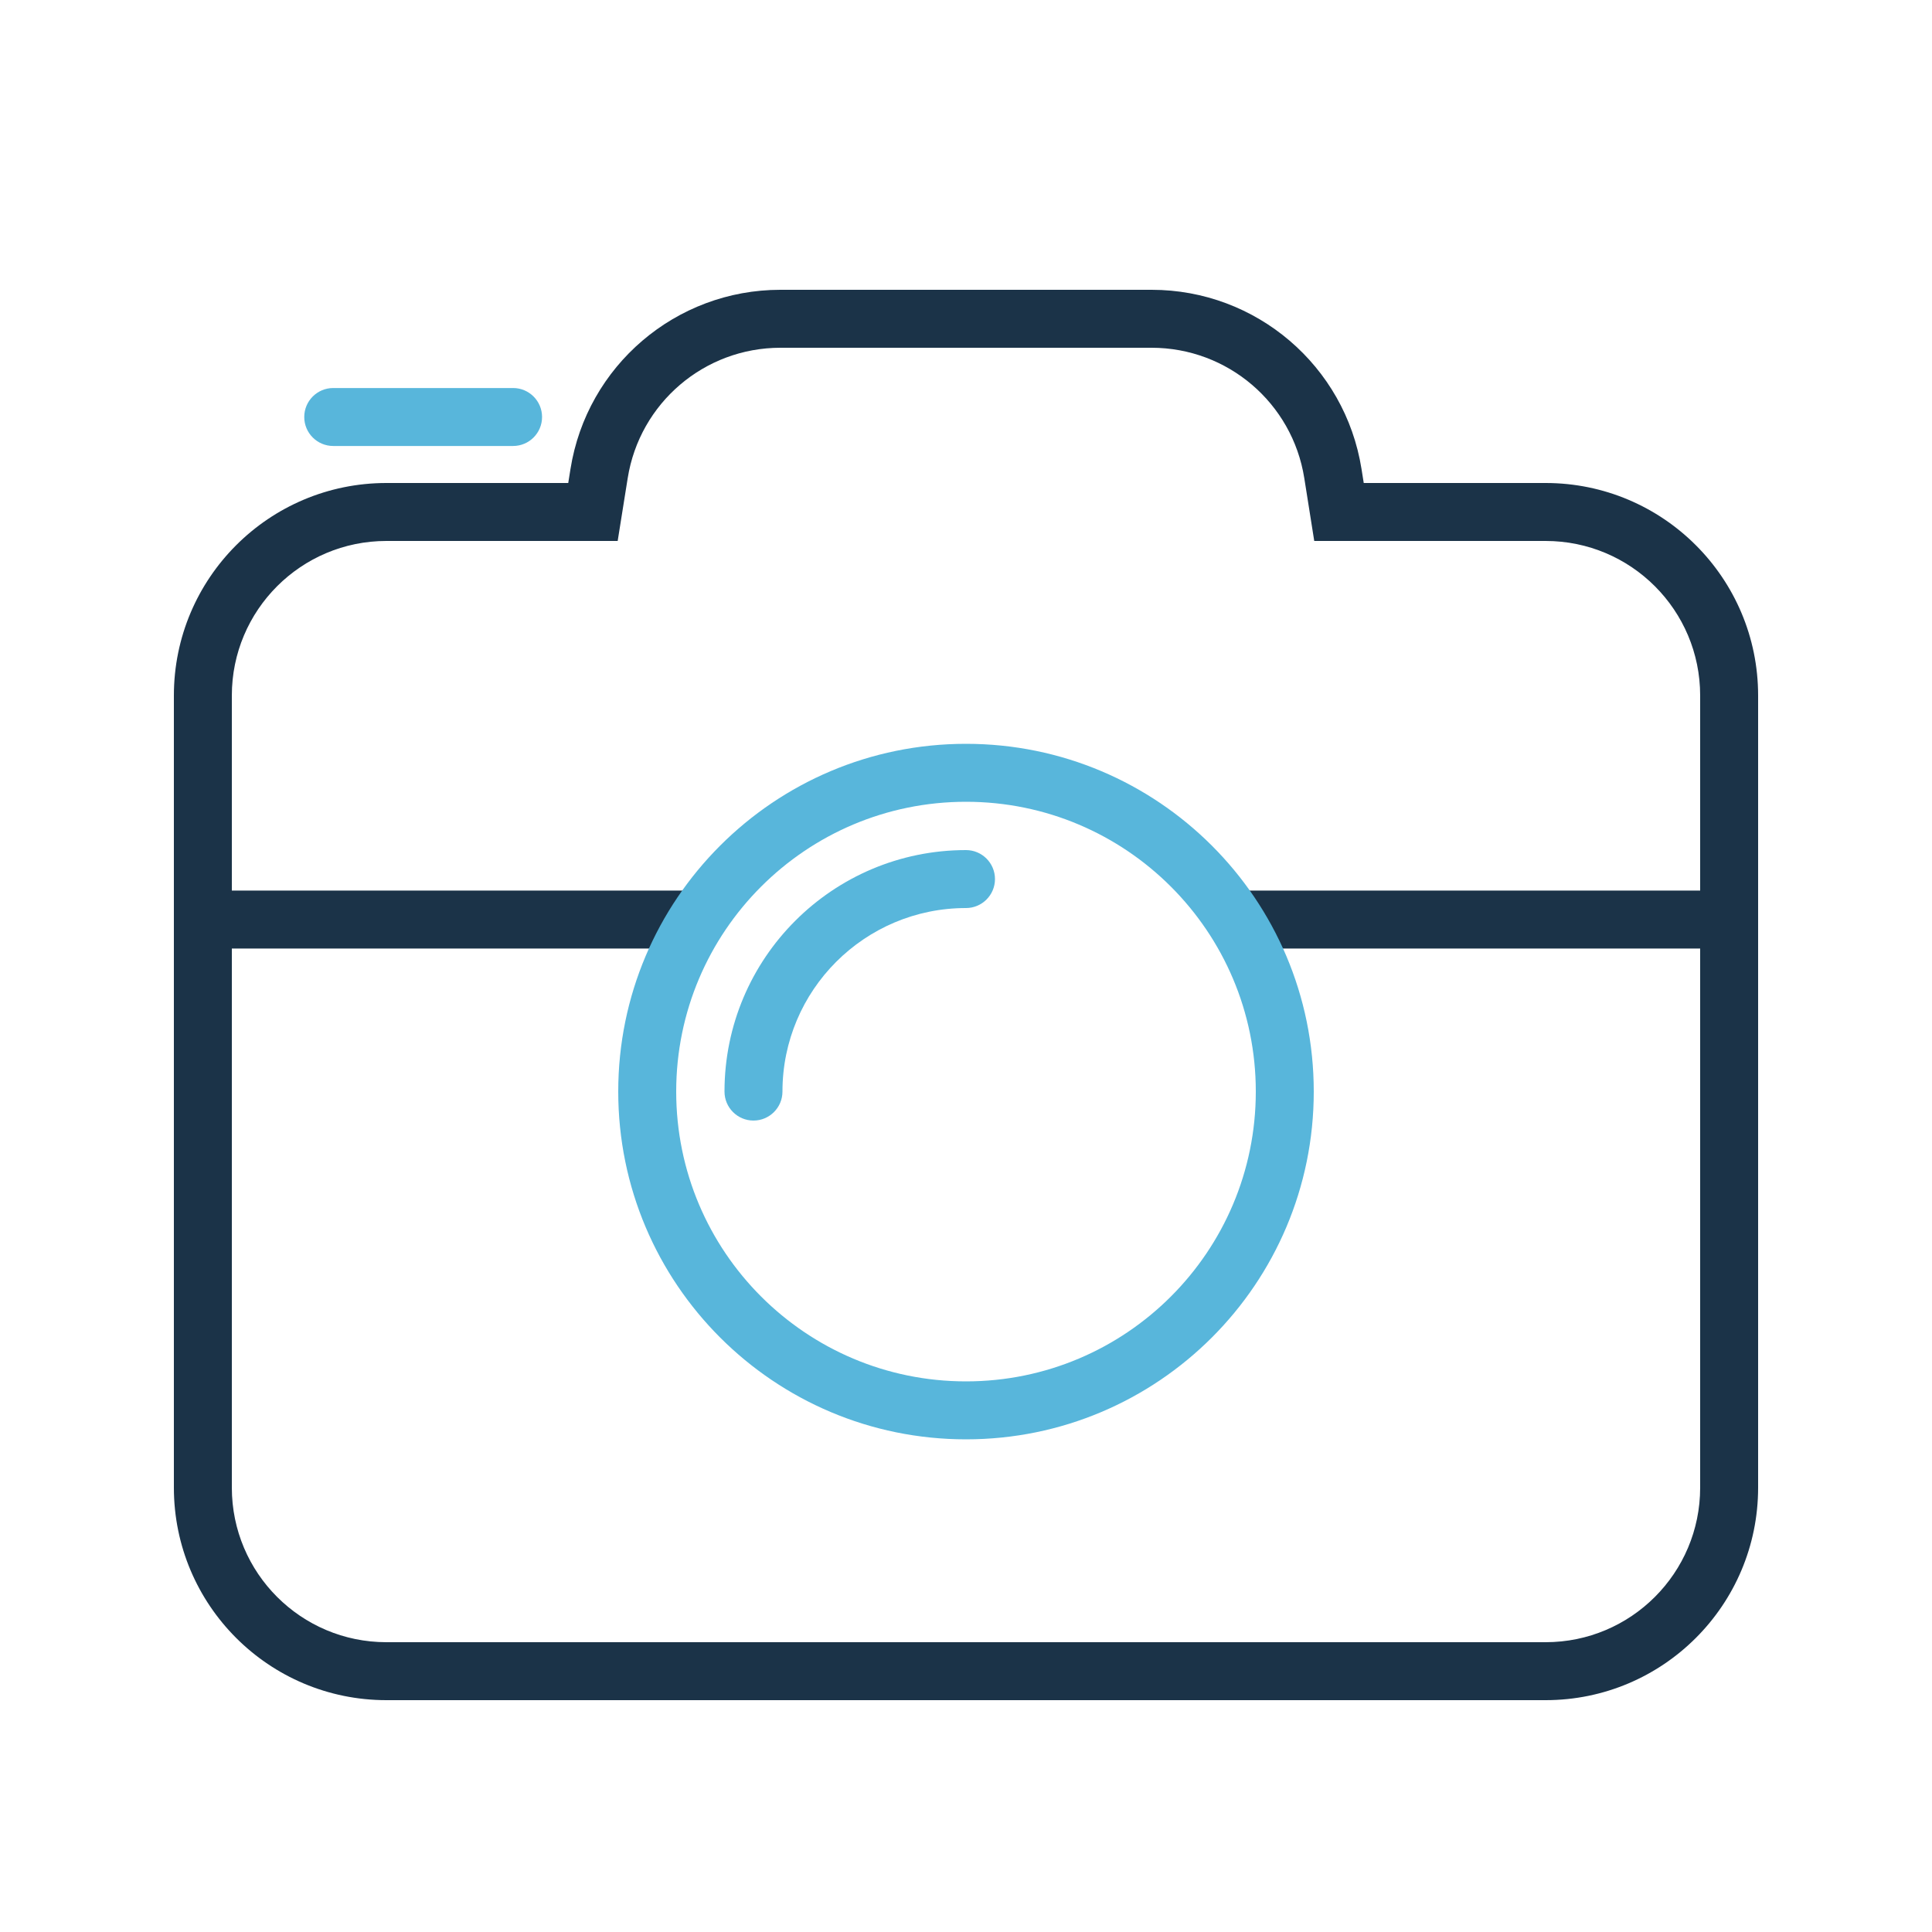
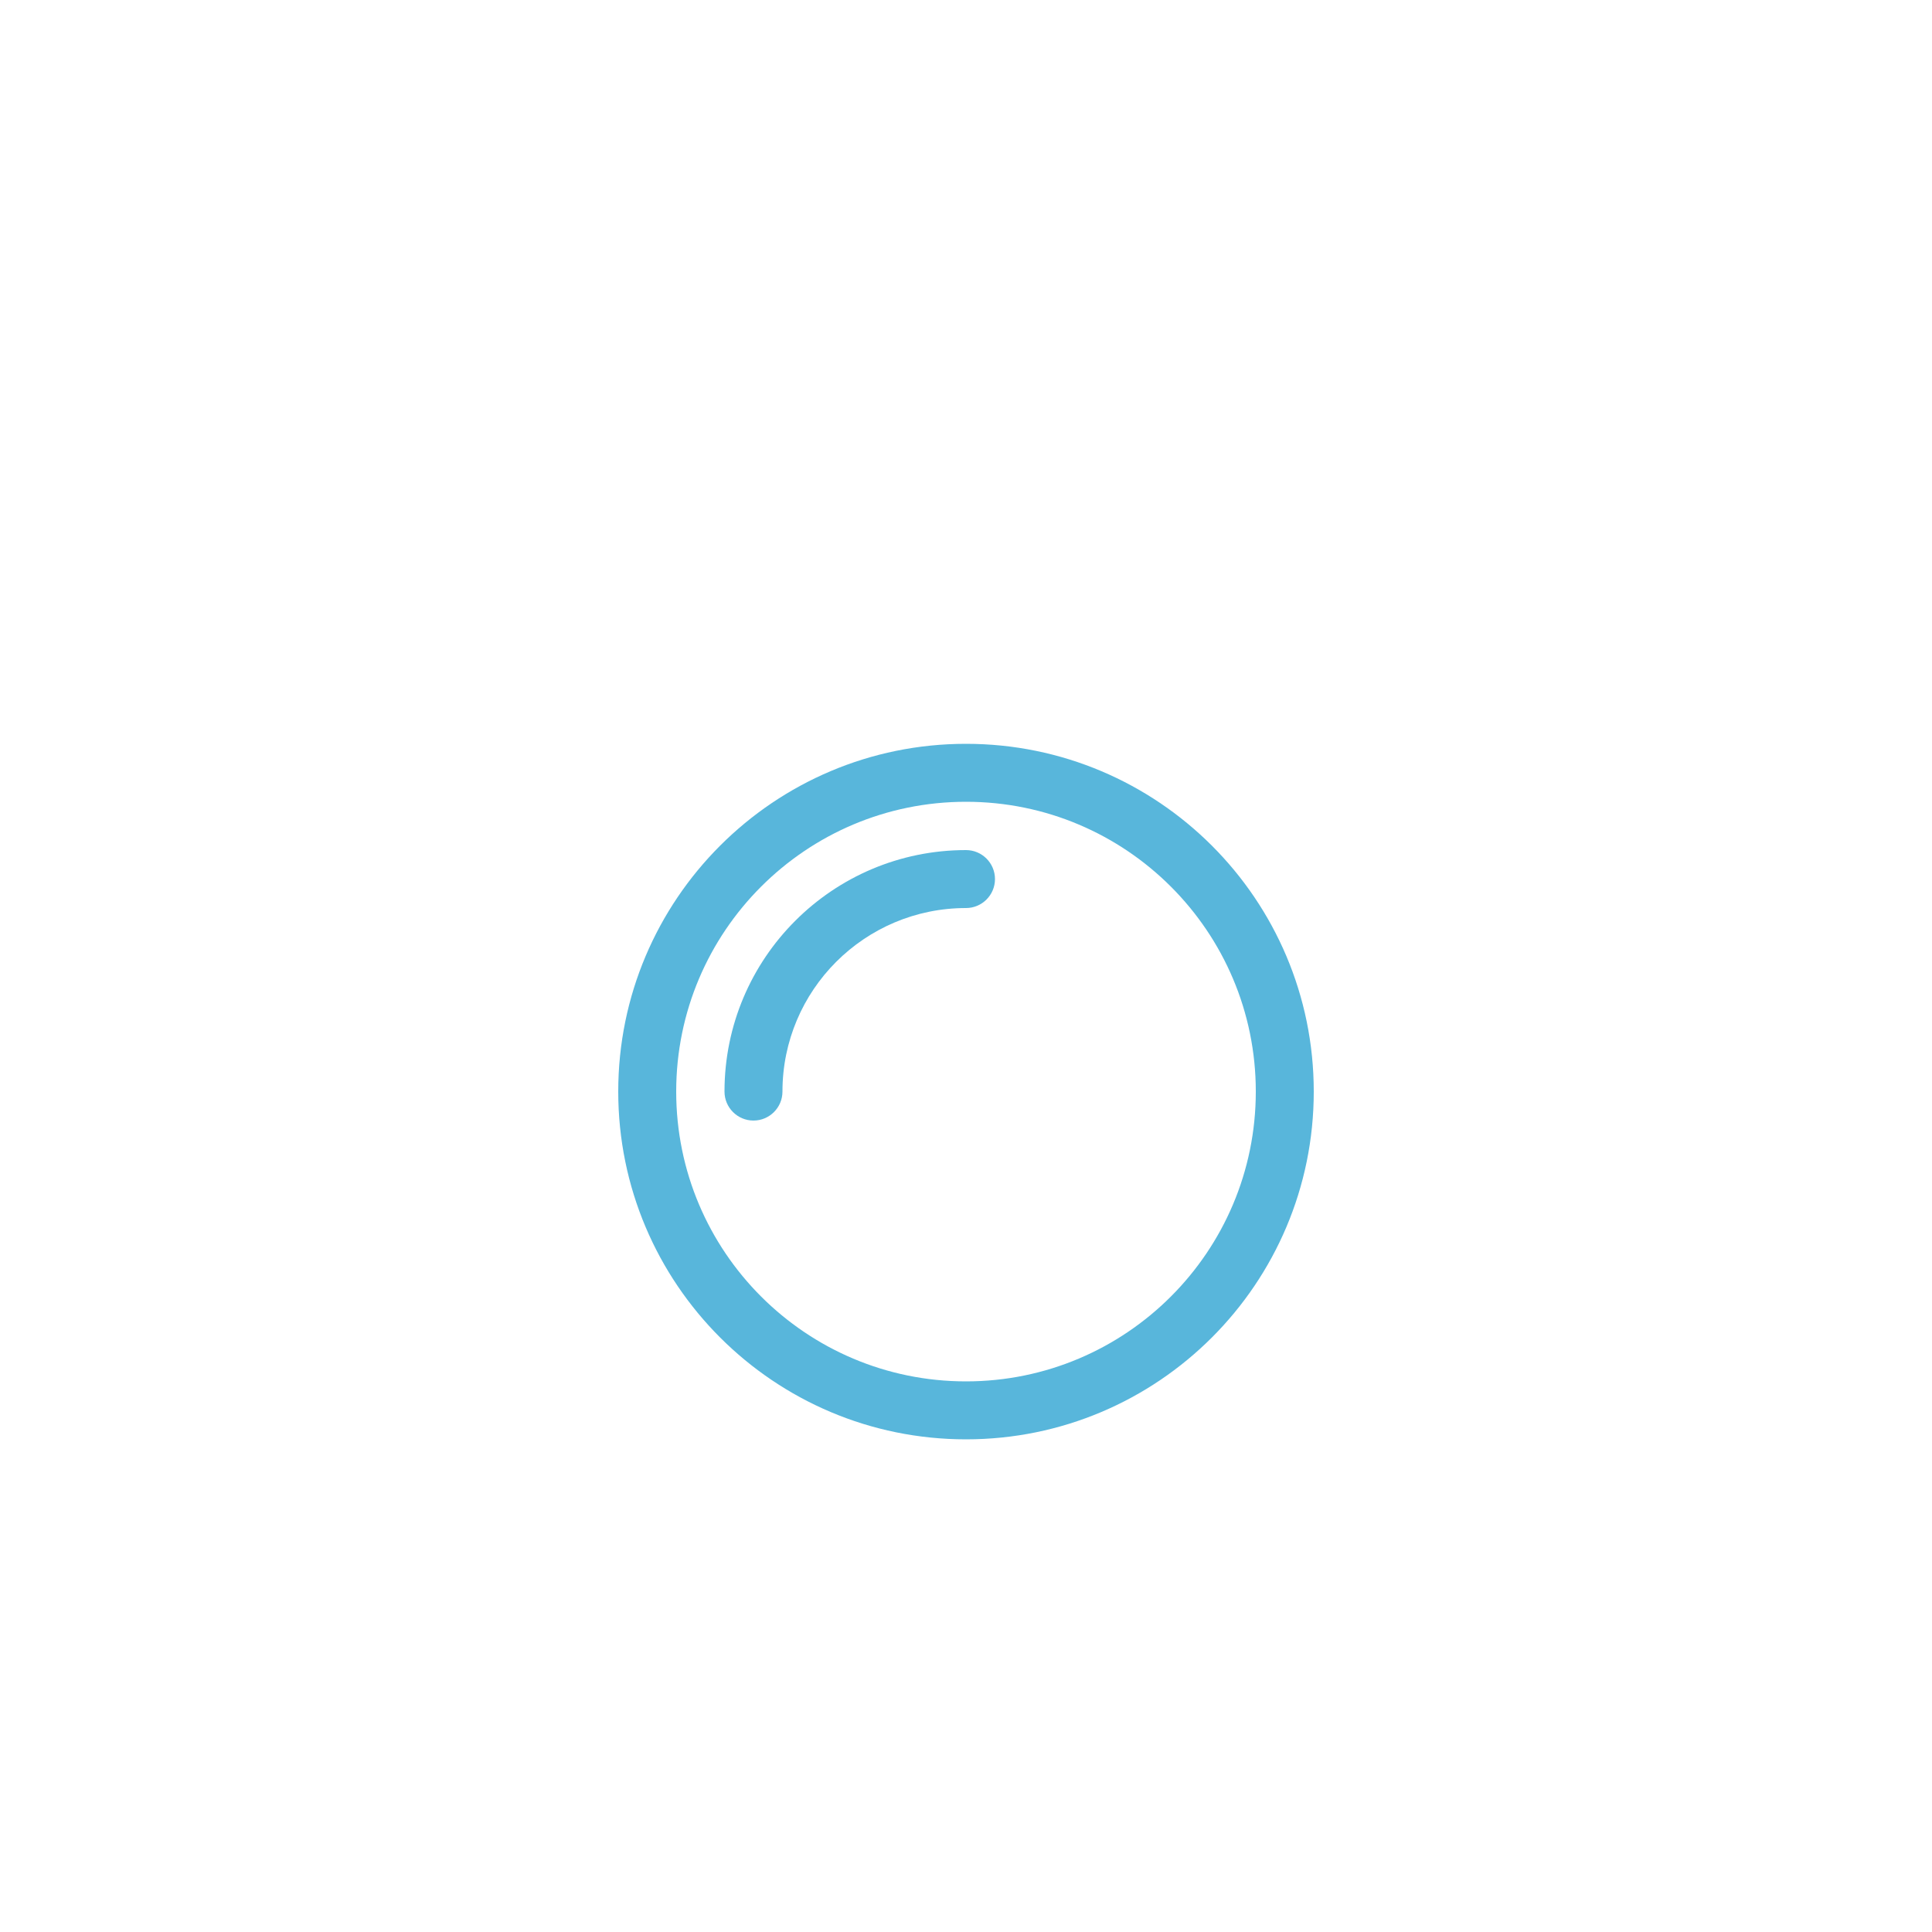
<svg xmlns="http://www.w3.org/2000/svg" width="100" height="100" viewBox="0 0 100 100" fill="none">
-   <path fill-rule="evenodd" clip-rule="evenodd" d="M70.472 24.276C69.624 18.933 65.018 15 59.608 15H40.392C34.982 15 30.376 18.933 29.528 24.276L29.412 25H20C13.925 25 9 29.925 9 36V77C9 83.075 13.925 88 20 88H80C86.075 88 91 83.075 91 77V36C91 29.925 86.075 25 80 25H70.587L70.472 24.276ZM40.392 18H59.608C63.542 18 66.893 20.86 67.509 24.746L67.624 25.469L68.025 28H80C84.418 28 88 31.582 88 36V46.095H63.873V49.095H88V77C88 81.418 84.418 85 80 85H20C15.582 85 12 81.418 12 77V49.095H35.976V46.095H12V36C12 31.582 15.582 28 20 28H31.971L32.374 25.473L32.49 24.749C33.107 20.86 36.458 18 40.392 18Z" fill="#1B3348" />
  <path fill-rule="evenodd" clip-rule="evenodd" d="M68 56.5C68 46.559 59.941 38.5 50 38.5C40.059 38.5 32 46.559 32 56.5C32 66.441 40.059 74.5 50 74.5C59.941 74.5 68 66.441 68 56.5ZM35 56.5C35 48.216 41.716 41.5 50 41.5C58.284 41.5 65 48.216 65 56.5C65 64.784 58.284 71.5 50 71.5C41.716 71.5 35 64.784 35 56.5Z" fill="#58B6DB" />
  <path d="M50 44C50.828 44 51.5 44.672 51.5 45.5C51.5 46.328 50.828 47 50 47C44.753 47 40.5 51.253 40.5 56.5C40.5 57.328 39.828 58 39 58C38.172 58 37.5 57.328 37.5 56.5C37.5 49.596 43.096 44 50 44Z" fill="#58B6DB" />
-   <path d="M26.557 20.084C27.386 20.084 28.057 20.756 28.057 21.584C28.057 22.412 27.386 23.084 26.557 23.084H17.248C16.419 23.084 15.748 22.412 15.748 21.584C15.748 20.756 16.419 20.084 17.248 20.084H26.557Z" fill="#58B6DB" />
</svg>